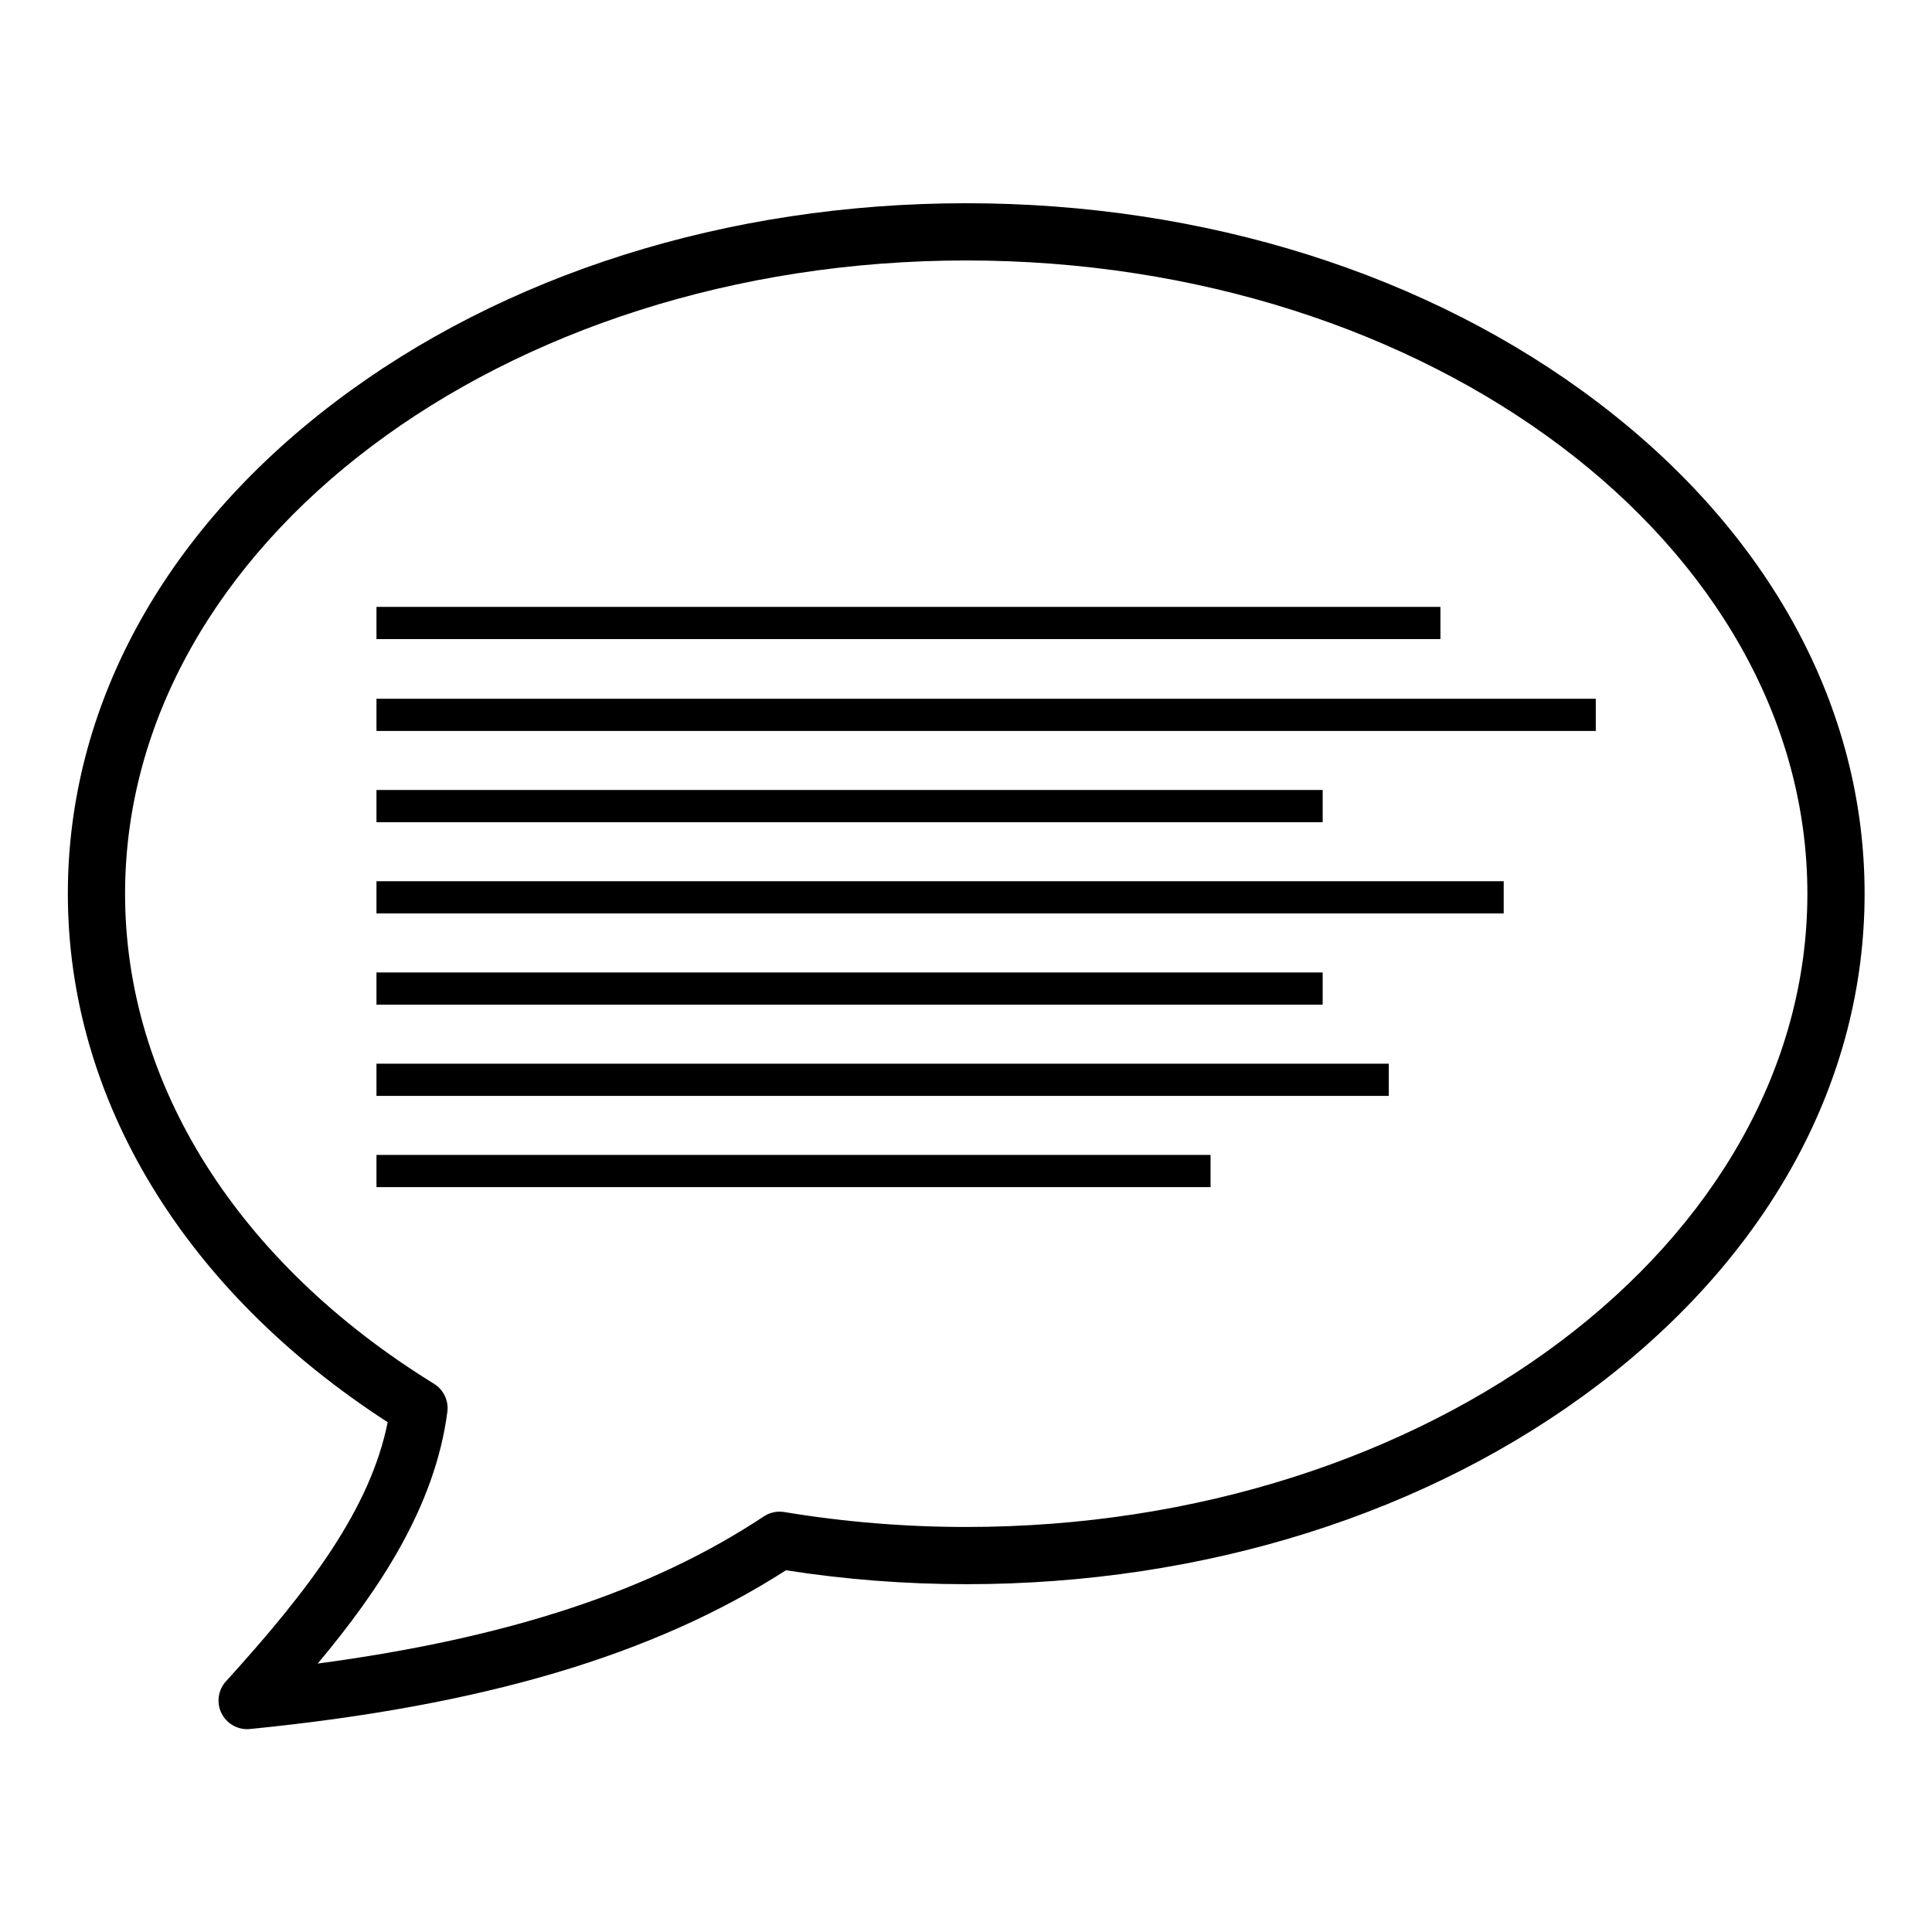
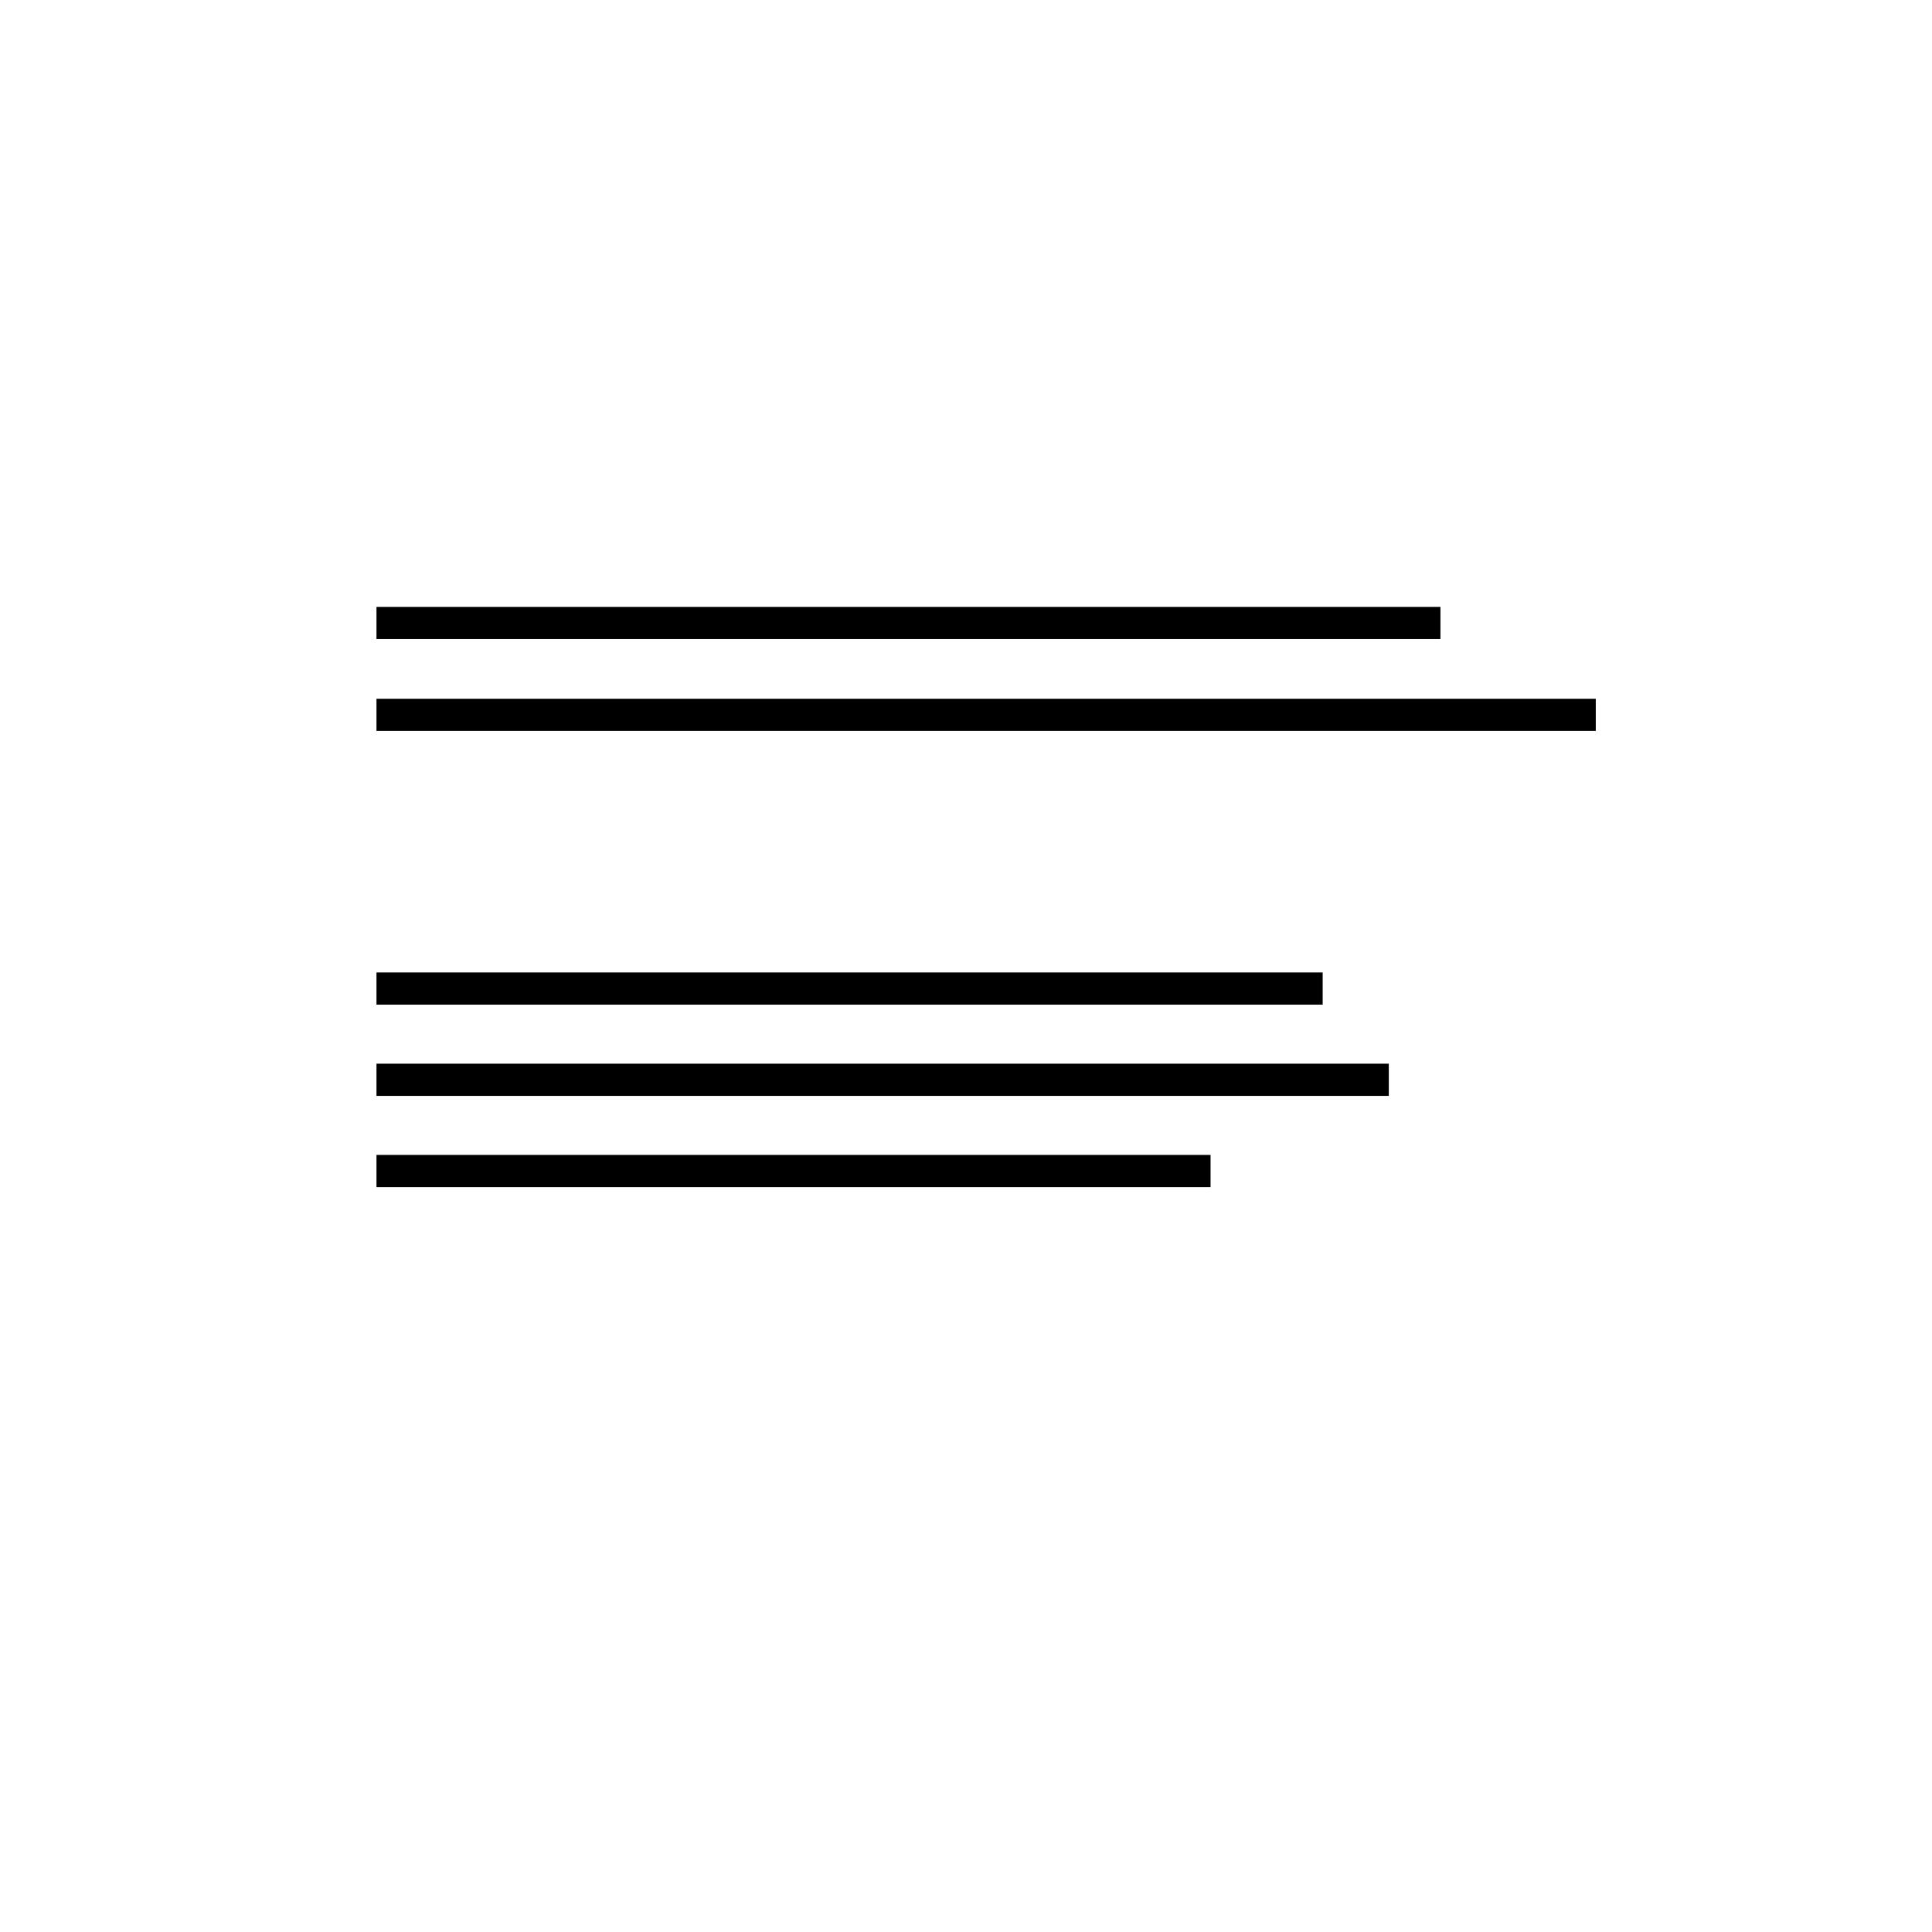
<svg xmlns="http://www.w3.org/2000/svg" width="1080" zoomAndPan="magnify" viewBox="0 0 810 810" height="1080" preserveAspectRatio="xMidYMid meet" version="1.0">
  <defs>
    <clipPath id="8d4ee68ade">
-       <path d="M 28.219 85.207 L 781.969 85.207 L 781.969 724.957 L 28.219 724.957 Z M 28.219 85.207 " clip-rule="nonzero" />
-     </clipPath>
+       </clipPath>
  </defs>
  <g clip-path="url(#8d4ee68ade)">
-     <path fill="#000000" d="M 103.609 724.957 C 99.113 724.957 94.949 722.43 92.898 718.352 C 90.668 713.918 91.398 708.566 94.738 704.895 C 130.102 665.992 155.316 632.277 162.535 596.262 C 77.203 541.098 28.445 460.734 28.445 374.695 C 28.445 296.738 68.055 223.664 139.98 168.934 C 210.93 114.941 305.082 85.207 405.094 85.207 C 505.105 85.207 599.258 114.941 670.207 168.934 C 742.133 223.664 781.742 296.738 781.742 374.695 C 781.742 452.648 742.133 525.723 670.207 580.457 C 599.258 634.445 505.105 664.18 405.094 664.18 C 379.727 664.18 354.328 662.219 329.523 658.344 C 273.914 694.02 202.328 715.199 104.801 724.898 C 104.402 724.938 104.004 724.957 103.609 724.957 Z M 405.094 109.199 C 210.637 109.199 52.438 228.301 52.438 374.695 C 52.438 454.496 99.645 529.383 181.953 580.152 C 185.969 582.629 188.16 587.227 187.555 591.906 C 182.418 631.531 159.031 666.609 133.195 697.457 C 213.324 686.742 273.273 666.895 320.227 635.766 C 322.758 634.086 325.828 633.434 328.824 633.93 C 353.797 638.082 379.457 640.191 405.094 640.191 C 599.551 640.191 757.754 521.09 757.754 374.695 C 757.754 228.301 599.551 109.199 405.094 109.199 Z M 405.094 109.199 " fill-opacity="1" fill-rule="nonzero" />
+     <path fill="#000000" d="M 103.609 724.957 C 99.113 724.957 94.949 722.43 92.898 718.352 C 90.668 713.918 91.398 708.566 94.738 704.895 C 130.102 665.992 155.316 632.277 162.535 596.262 C 77.203 541.098 28.445 460.734 28.445 374.695 C 28.445 296.738 68.055 223.664 139.98 168.934 C 210.93 114.941 305.082 85.207 405.094 85.207 C 505.105 85.207 599.258 114.941 670.207 168.934 C 742.133 223.664 781.742 296.738 781.742 374.695 C 781.742 452.648 742.133 525.723 670.207 580.457 C 599.258 634.445 505.105 664.18 405.094 664.18 C 379.727 664.18 354.328 662.219 329.523 658.344 C 273.914 694.02 202.328 715.199 104.801 724.898 Z M 405.094 109.199 C 210.637 109.199 52.438 228.301 52.438 374.695 C 52.438 454.496 99.645 529.383 181.953 580.152 C 185.969 582.629 188.16 587.227 187.555 591.906 C 182.418 631.531 159.031 666.609 133.195 697.457 C 213.324 686.742 273.273 666.895 320.227 635.766 C 322.758 634.086 325.828 633.434 328.824 633.93 C 353.797 638.082 379.457 640.191 405.094 640.191 C 599.551 640.191 757.754 521.09 757.754 374.695 C 757.754 228.301 599.551 109.199 405.094 109.199 Z M 405.094 109.199 " fill-opacity="1" fill-rule="nonzero" />
  </g>
  <path stroke-linecap="butt" transform="matrix(0.75, 0, 0, 0.75, 157.84, 254.438)" fill="none" stroke-linejoin="miter" d="M 0 9 L 594.761 9 " stroke="#000000" stroke-width="18" stroke-opacity="1" stroke-miterlimit="4" />
  <path stroke-linecap="butt" transform="matrix(0.75, 0, 0, 0.75, 157.84, 292.955)" fill="none" stroke-linejoin="miter" d="M 0 9.002 L 681.594 9.002 " stroke="#000000" stroke-width="18" stroke-opacity="1" stroke-miterlimit="4" />
-   <path stroke-linecap="butt" transform="matrix(0.75, 0, 0, 0.75, 157.84, 331.205)" fill="none" stroke-linejoin="miter" d="M 0 9.002 L 528.928 9.002 " stroke="#000000" stroke-width="18" stroke-opacity="1" stroke-miterlimit="4" />
-   <path stroke-linecap="butt" transform="matrix(0.75, 0, 0, 0.75, 157.84, 369.455)" fill="none" stroke-linejoin="miter" d="M 0 9.002 L 630.12 9.002 " stroke="#000000" stroke-width="18" stroke-opacity="1" stroke-miterlimit="4" />
  <path stroke-linecap="butt" transform="matrix(0.75, 0, 0, 0.75, 157.84, 407.705)" fill="none" stroke-linejoin="miter" d="M 0 9.002 L 528.928 9.002 " stroke="#000000" stroke-width="18" stroke-opacity="1" stroke-miterlimit="4" />
  <path stroke-linecap="butt" transform="matrix(0.75, 0, 0, 0.75, 157.84, 445.955)" fill="none" stroke-linejoin="miter" d="M 0 9.002 L 565.891 9.002 " stroke="#000000" stroke-width="18" stroke-opacity="1" stroke-miterlimit="4" />
  <path stroke-linecap="butt" transform="matrix(0.75, 0, 0, 0.75, 157.84, 484.205)" fill="none" stroke-linejoin="miter" d="M 0 9.002 L 466.256 9.002 " stroke="#000000" stroke-width="18" stroke-opacity="1" stroke-miterlimit="4" />
</svg>